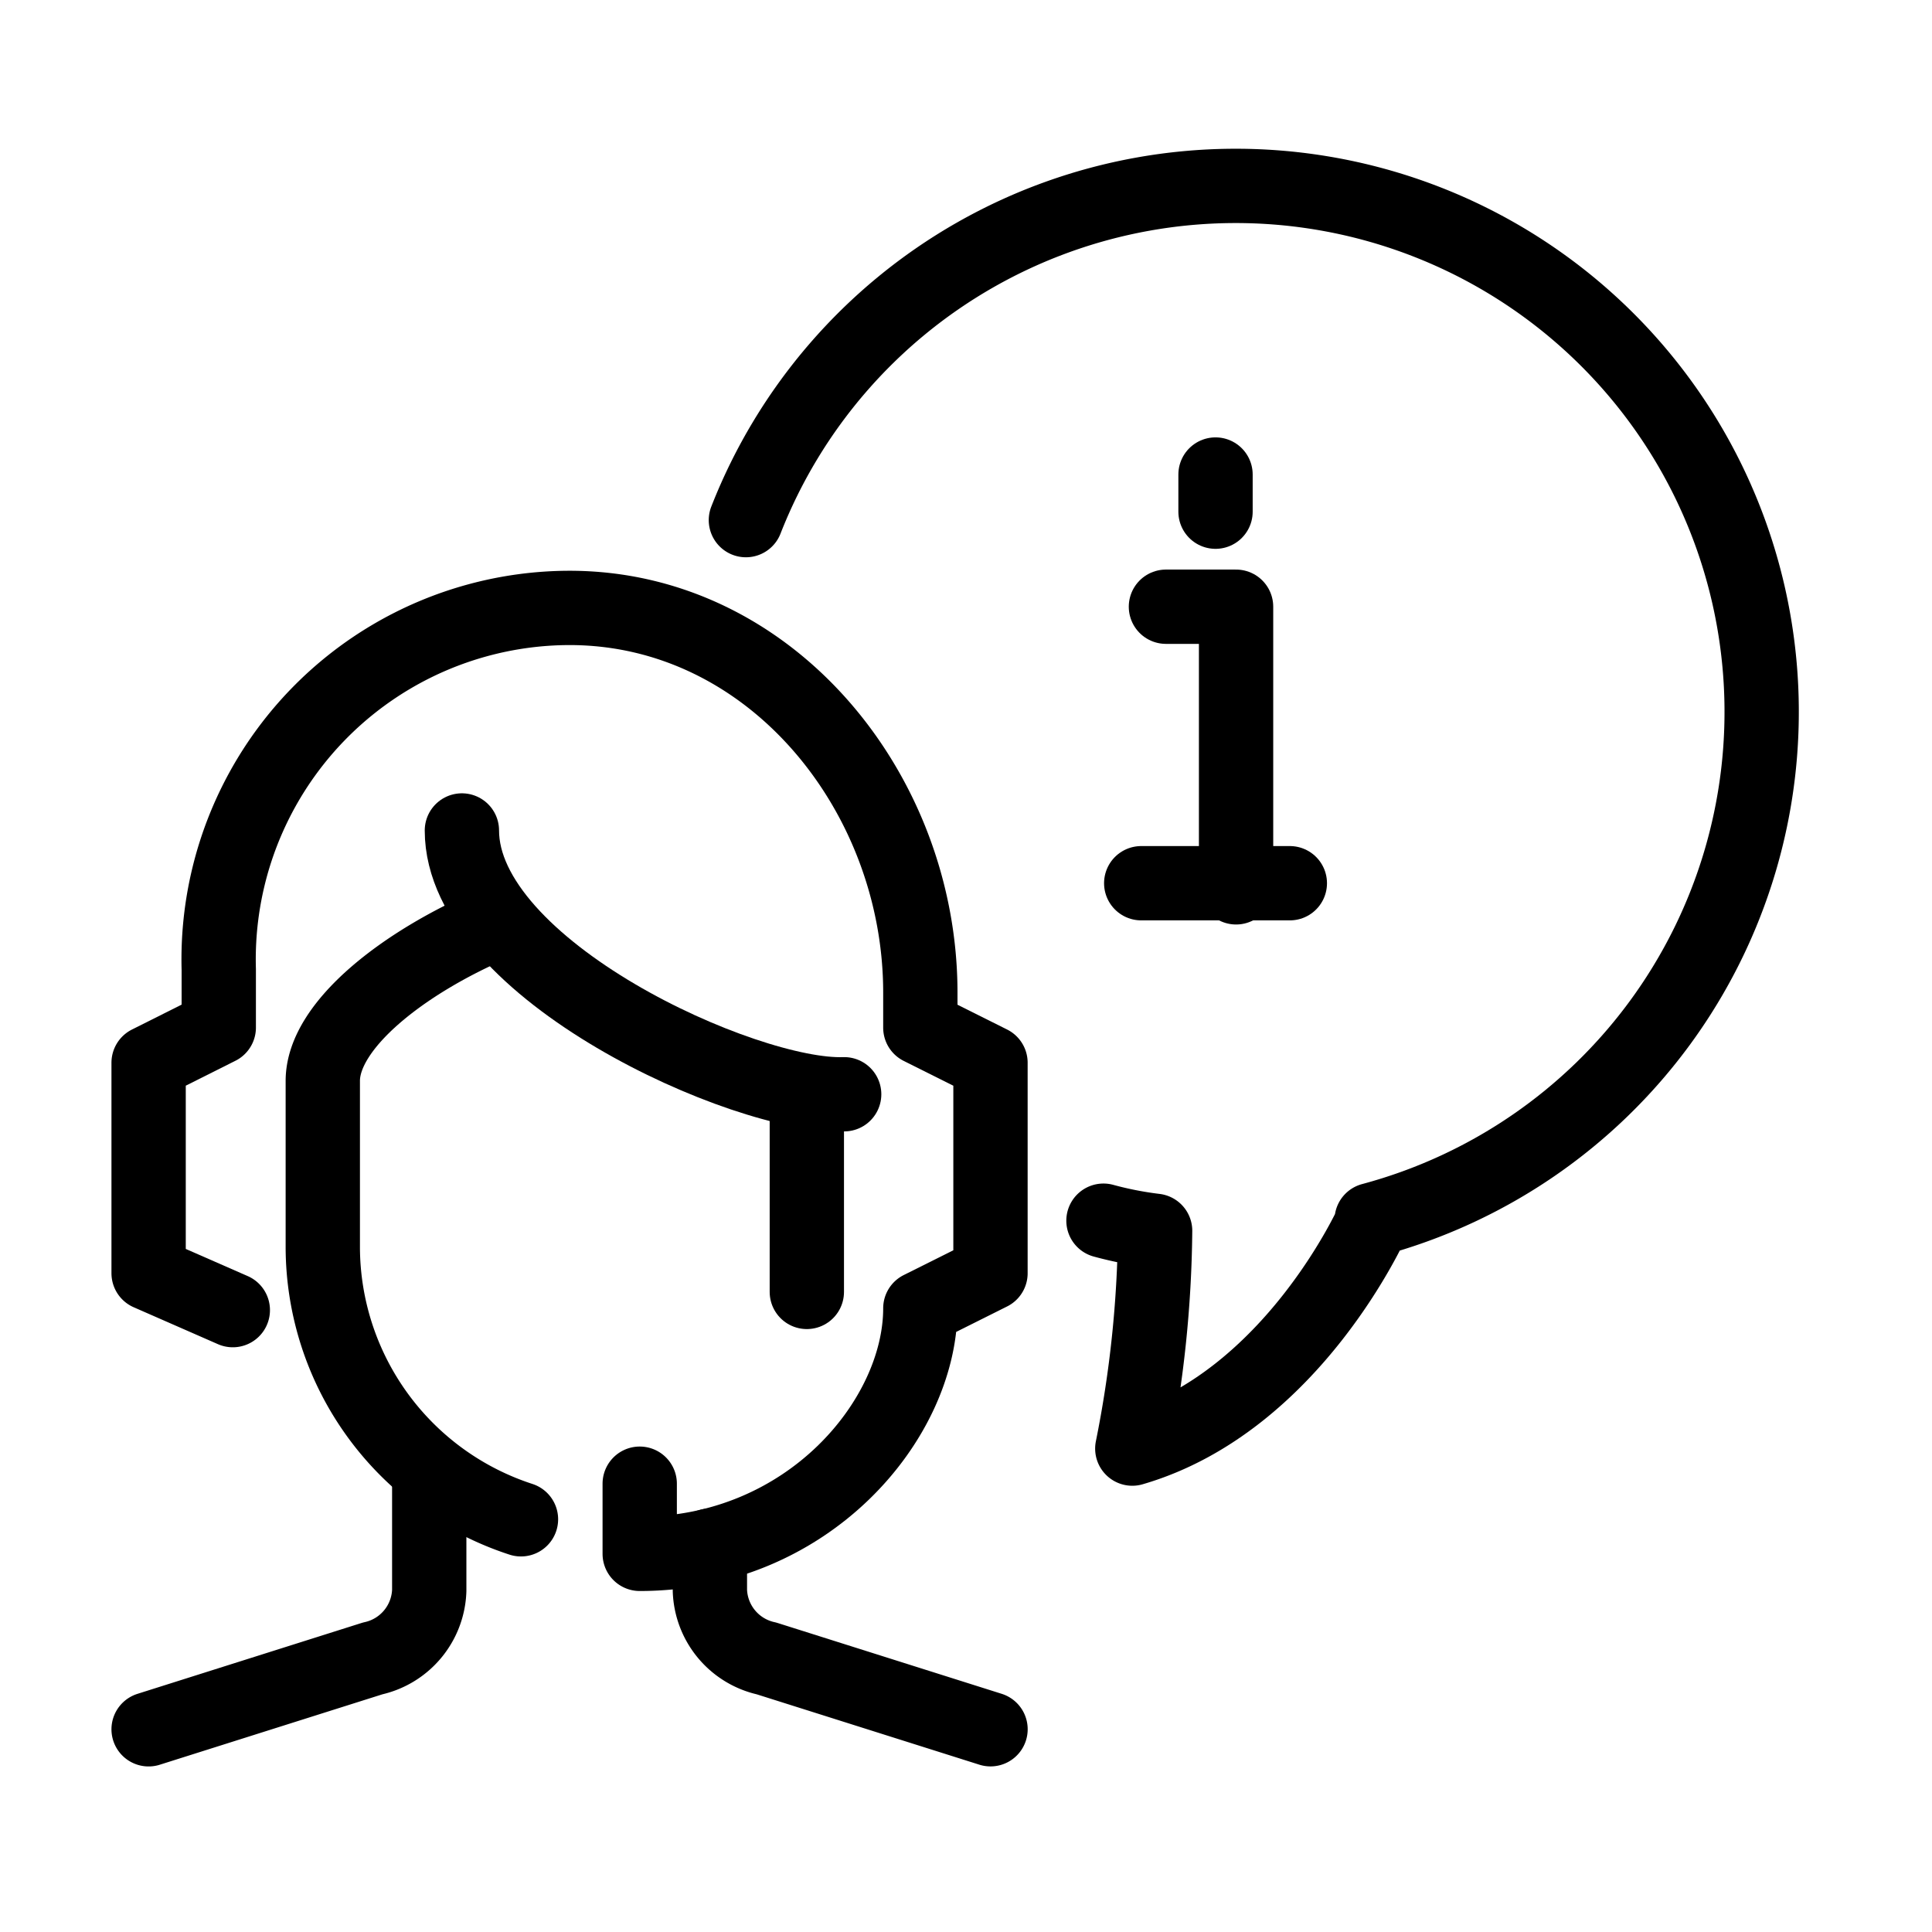
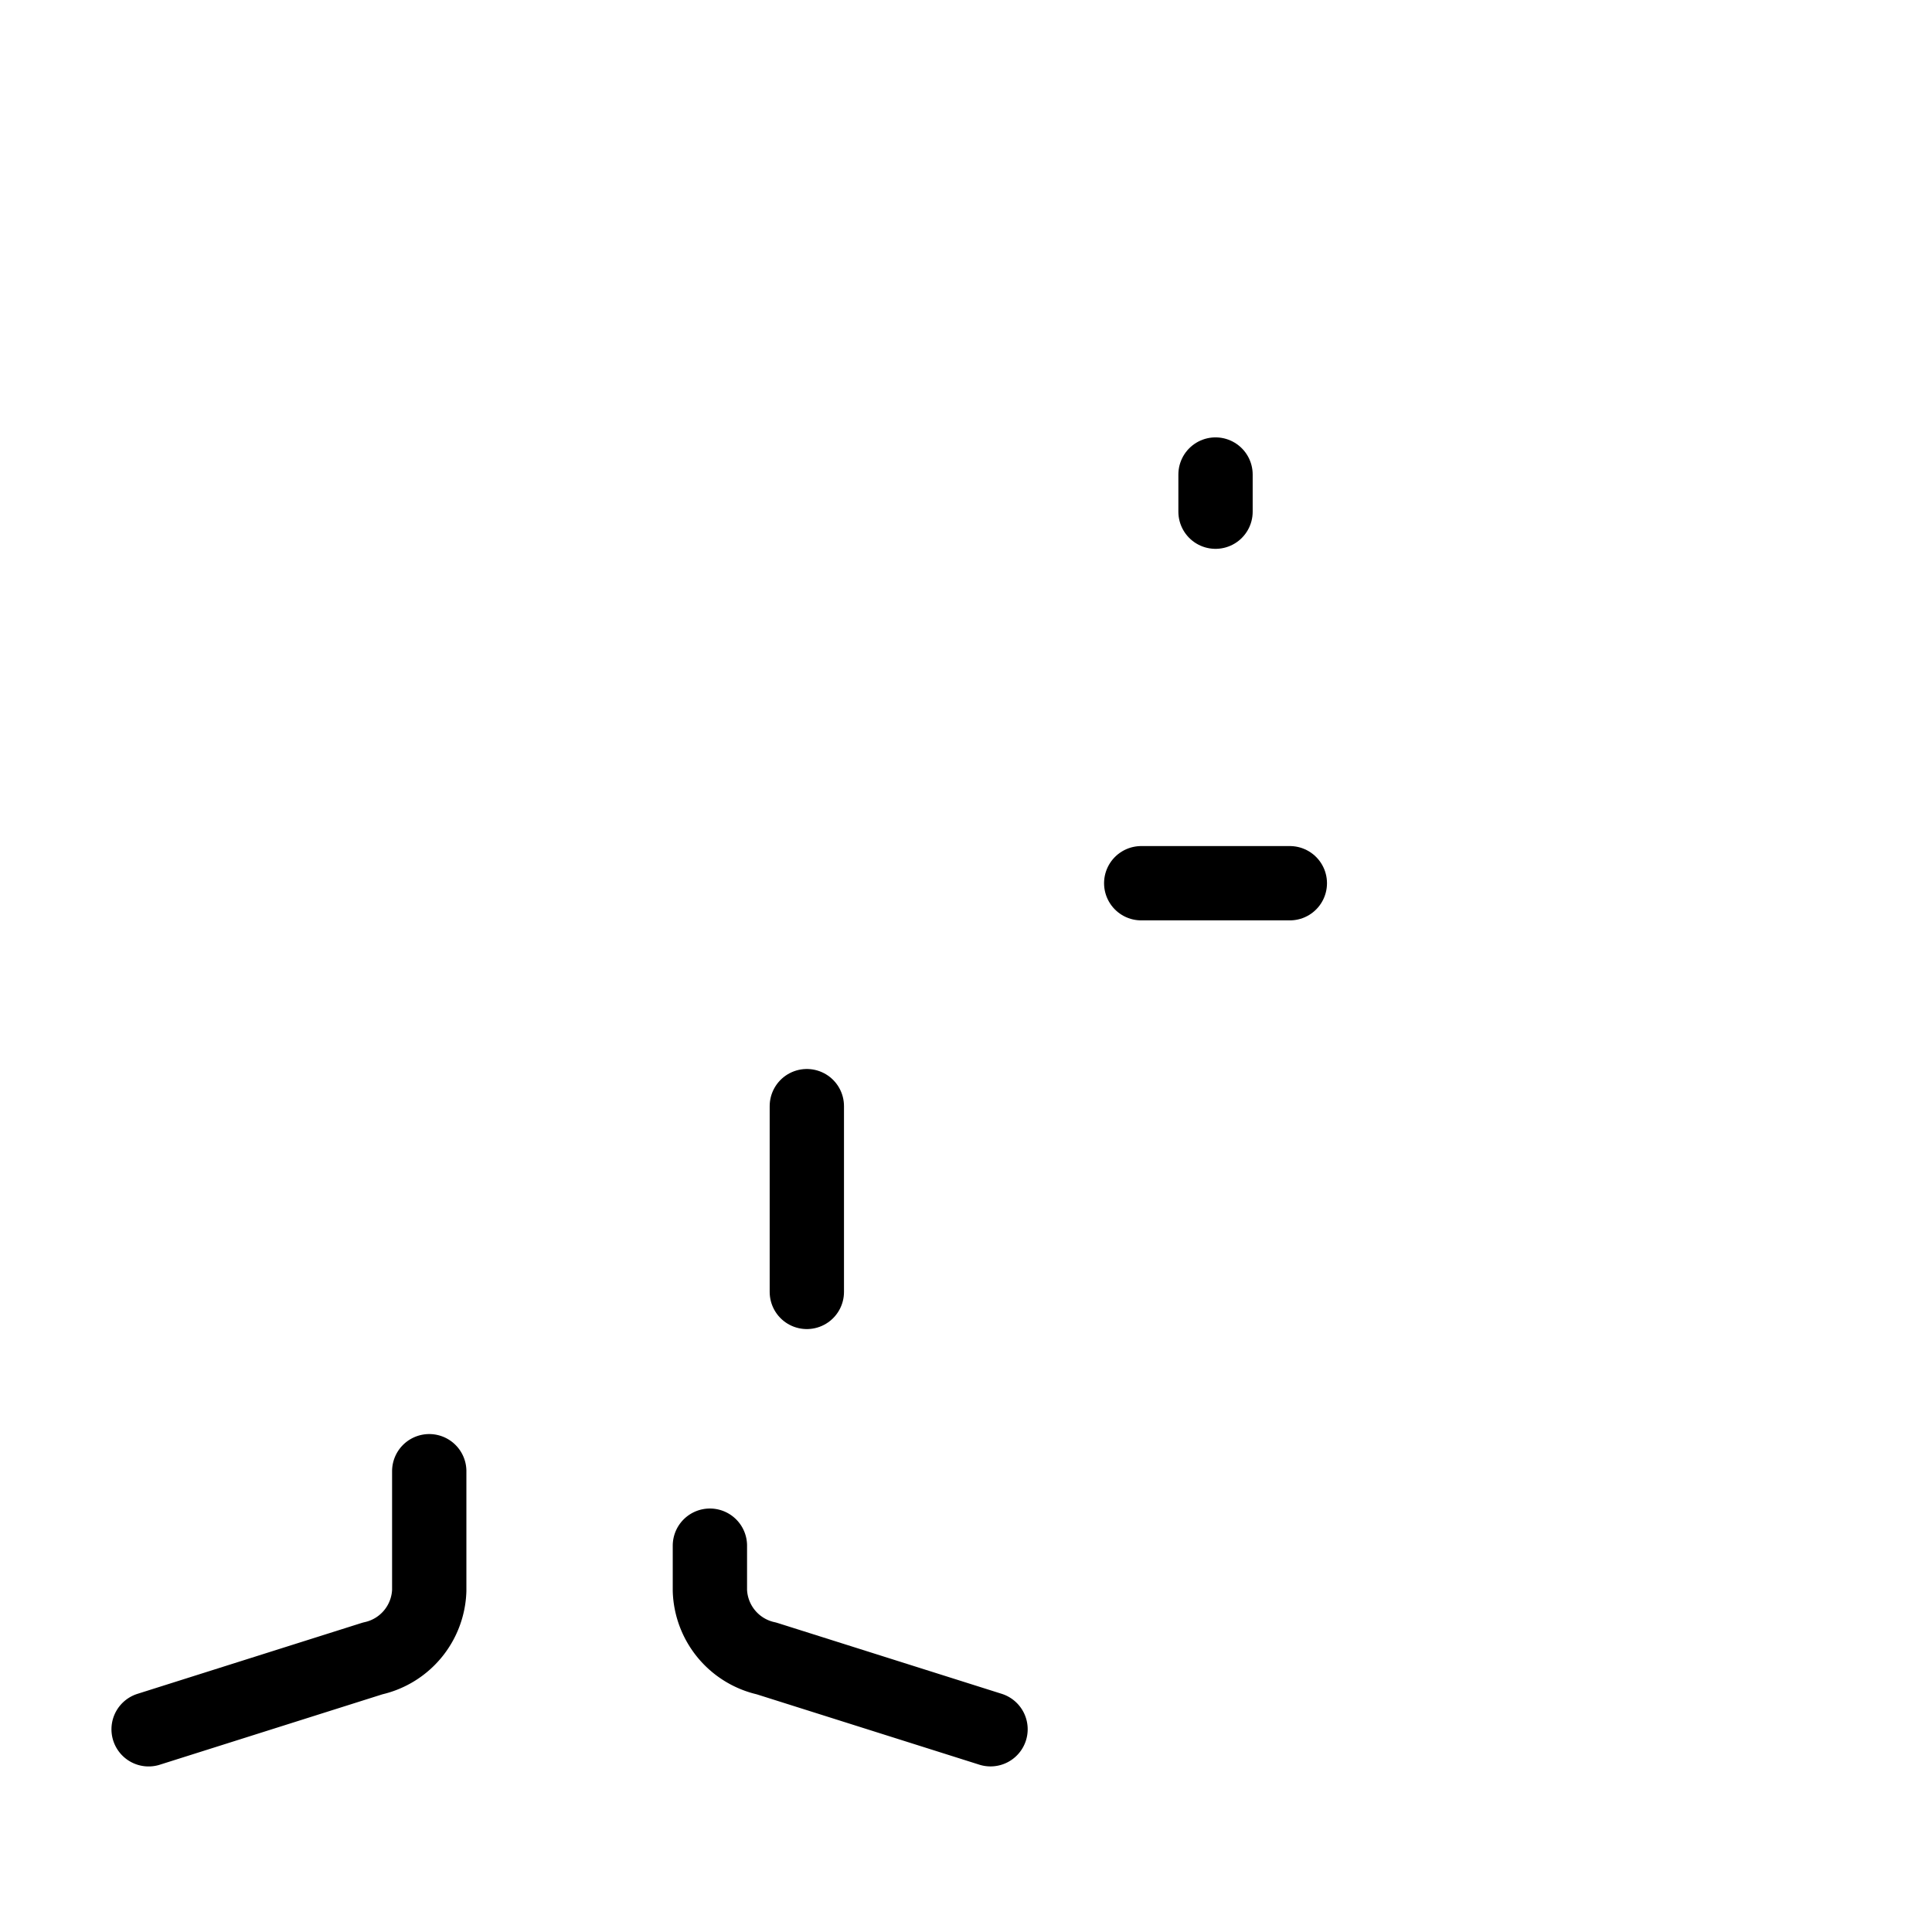
<svg xmlns="http://www.w3.org/2000/svg" width="52" height="52" viewBox="0 0 52 52">
  <defs>
    <clipPath id="clip-Friendly_Customer_Support">
      <rect width="52" height="52" />
    </clipPath>
  </defs>
  <g id="Friendly_Customer_Support" data-name="Friendly Customer Support" clip-path="url(#clip-Friendly_Customer_Support)">
    <g id="Group_5523" data-name="Group 5523" transform="translate(3.078 4.078)">
      <line id="Line_89" data-name="Line 89" x2="4" transform="translate(27.638 19.694)" fill="none" stroke="#000" stroke-linecap="round" stroke-linejoin="round" stroke-width="2" />
-       <path id="Path_19892" data-name="Path 19892" d="M241.888,111.553V104H240" transform="translate(-211.697 -91.748)" fill="none" stroke="#000" stroke-linecap="round" stroke-linejoin="round" stroke-width="2" />
      <line id="Line_90" data-name="Line 90" y2="1" transform="translate(29.638 8.694)" fill="none" stroke="#000" stroke-linecap="round" stroke-linejoin="round" stroke-width="2" />
      <g id="Group_5522" data-name="Group 5522" transform="translate(0.922 0.922)">
        <g id="Group_5524" data-name="Group 5524">
          <path id="Path_19893" data-name="Path 19893" d="M15.553,301.154v3.212a1.939,1.939,0,0,1-1.523,1.827L8,308.1" transform="translate(-8 -266.556)" fill="none" stroke="#000" stroke-linecap="round" stroke-linejoin="round" stroke-width="2" />
          <path id="Path_19894" data-name="Path 19894" d="M136,318.131v1.208a1.939,1.939,0,0,0,1.523,1.827l6.03,1.906" transform="translate(-120.893 -281.529)" fill="none" stroke="#000" stroke-linecap="round" stroke-linejoin="round" stroke-width="2" />
-           <path id="Path_19895" data-name="Path 19895" d="M53.052,192.226a7.719,7.719,0,0,1-5.334-7.307v-4.493c0-1.5,2.179-3.2,4.634-4.243" transform="translate(-43.03 -156.334)" fill="none" stroke="#000" stroke-linecap="round" stroke-linejoin="round" stroke-width="2" />
-           <path id="Path_19896" data-name="Path 19896" d="M79.443,155.027c0,3.744,7.619,7.2,10.289,7.1" transform="translate(-71.011 -137.675)" fill="none" stroke="#000" stroke-linecap="round" stroke-linejoin="round" stroke-width="2" />
          <line id="Line_91" data-name="Line 91" y1="5" transform="translate(17.716 24.772)" fill="none" stroke="#000" stroke-linecap="round" stroke-linejoin="round" stroke-width="2" />
-           <path id="Path_19897" data-name="Path 19897" d="M21.218,127.84v1.888c4.532,0,7.553-3.614,7.553-6.609l1.888-.944V116.51l-1.888-.944v-.944c0-5.377-4.019-10.354-9.442-10.354A9.46,9.46,0,0,0,9.888,114v1.563L8,116.51v5.665l2.266.993" transform="translate(-8 -92.906)" fill="none" stroke="#000" stroke-linecap="round" stroke-linejoin="round" stroke-width="2" />
-           <path id="Path_19898" data-name="Path 19898" d="M153.836,35.856a9.668,9.668,0,0,0,1.39.272,30.992,30.992,0,0,1-.614,5.862c4.327-1.259,6.489-6.153,6.489-6.153l-.046,0A14.157,14.157,0,1,0,144.212,17" transform="translate(-128.136 -8.001)" fill="none" stroke="#000" stroke-linecap="round" stroke-linejoin="round" stroke-width="2" />
        </g>
      </g>
    </g>
  </g>
</svg>